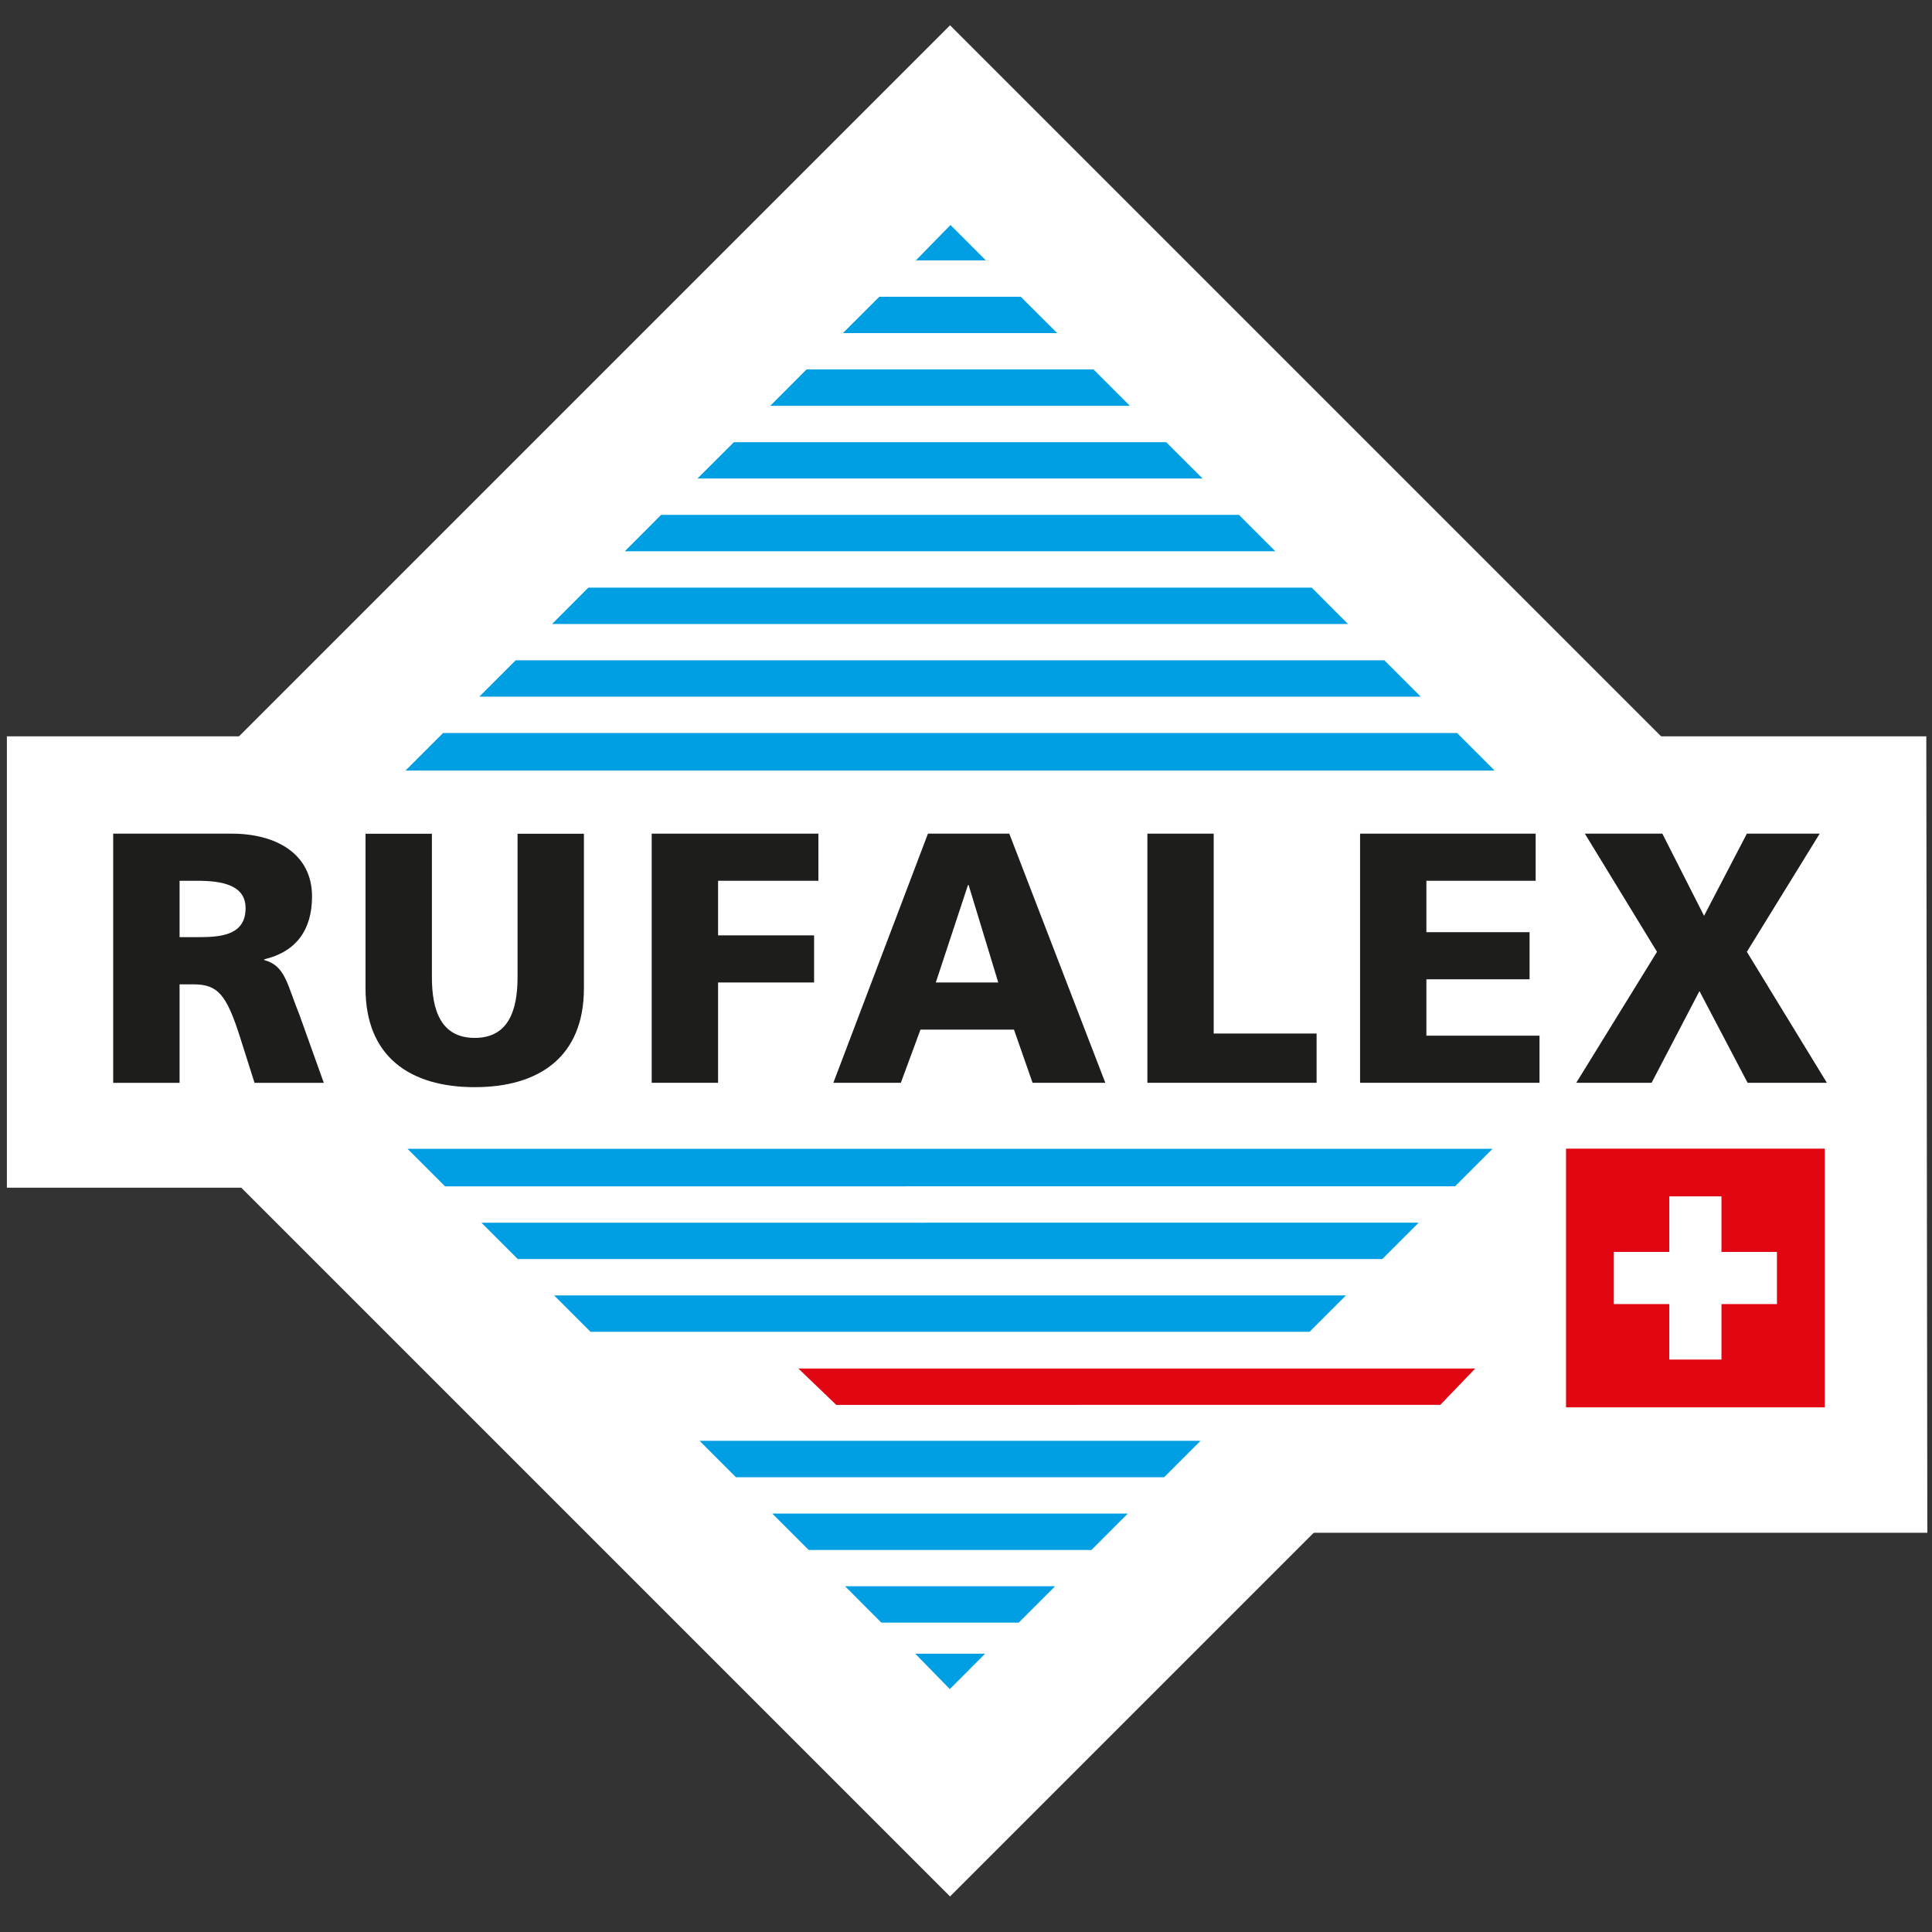
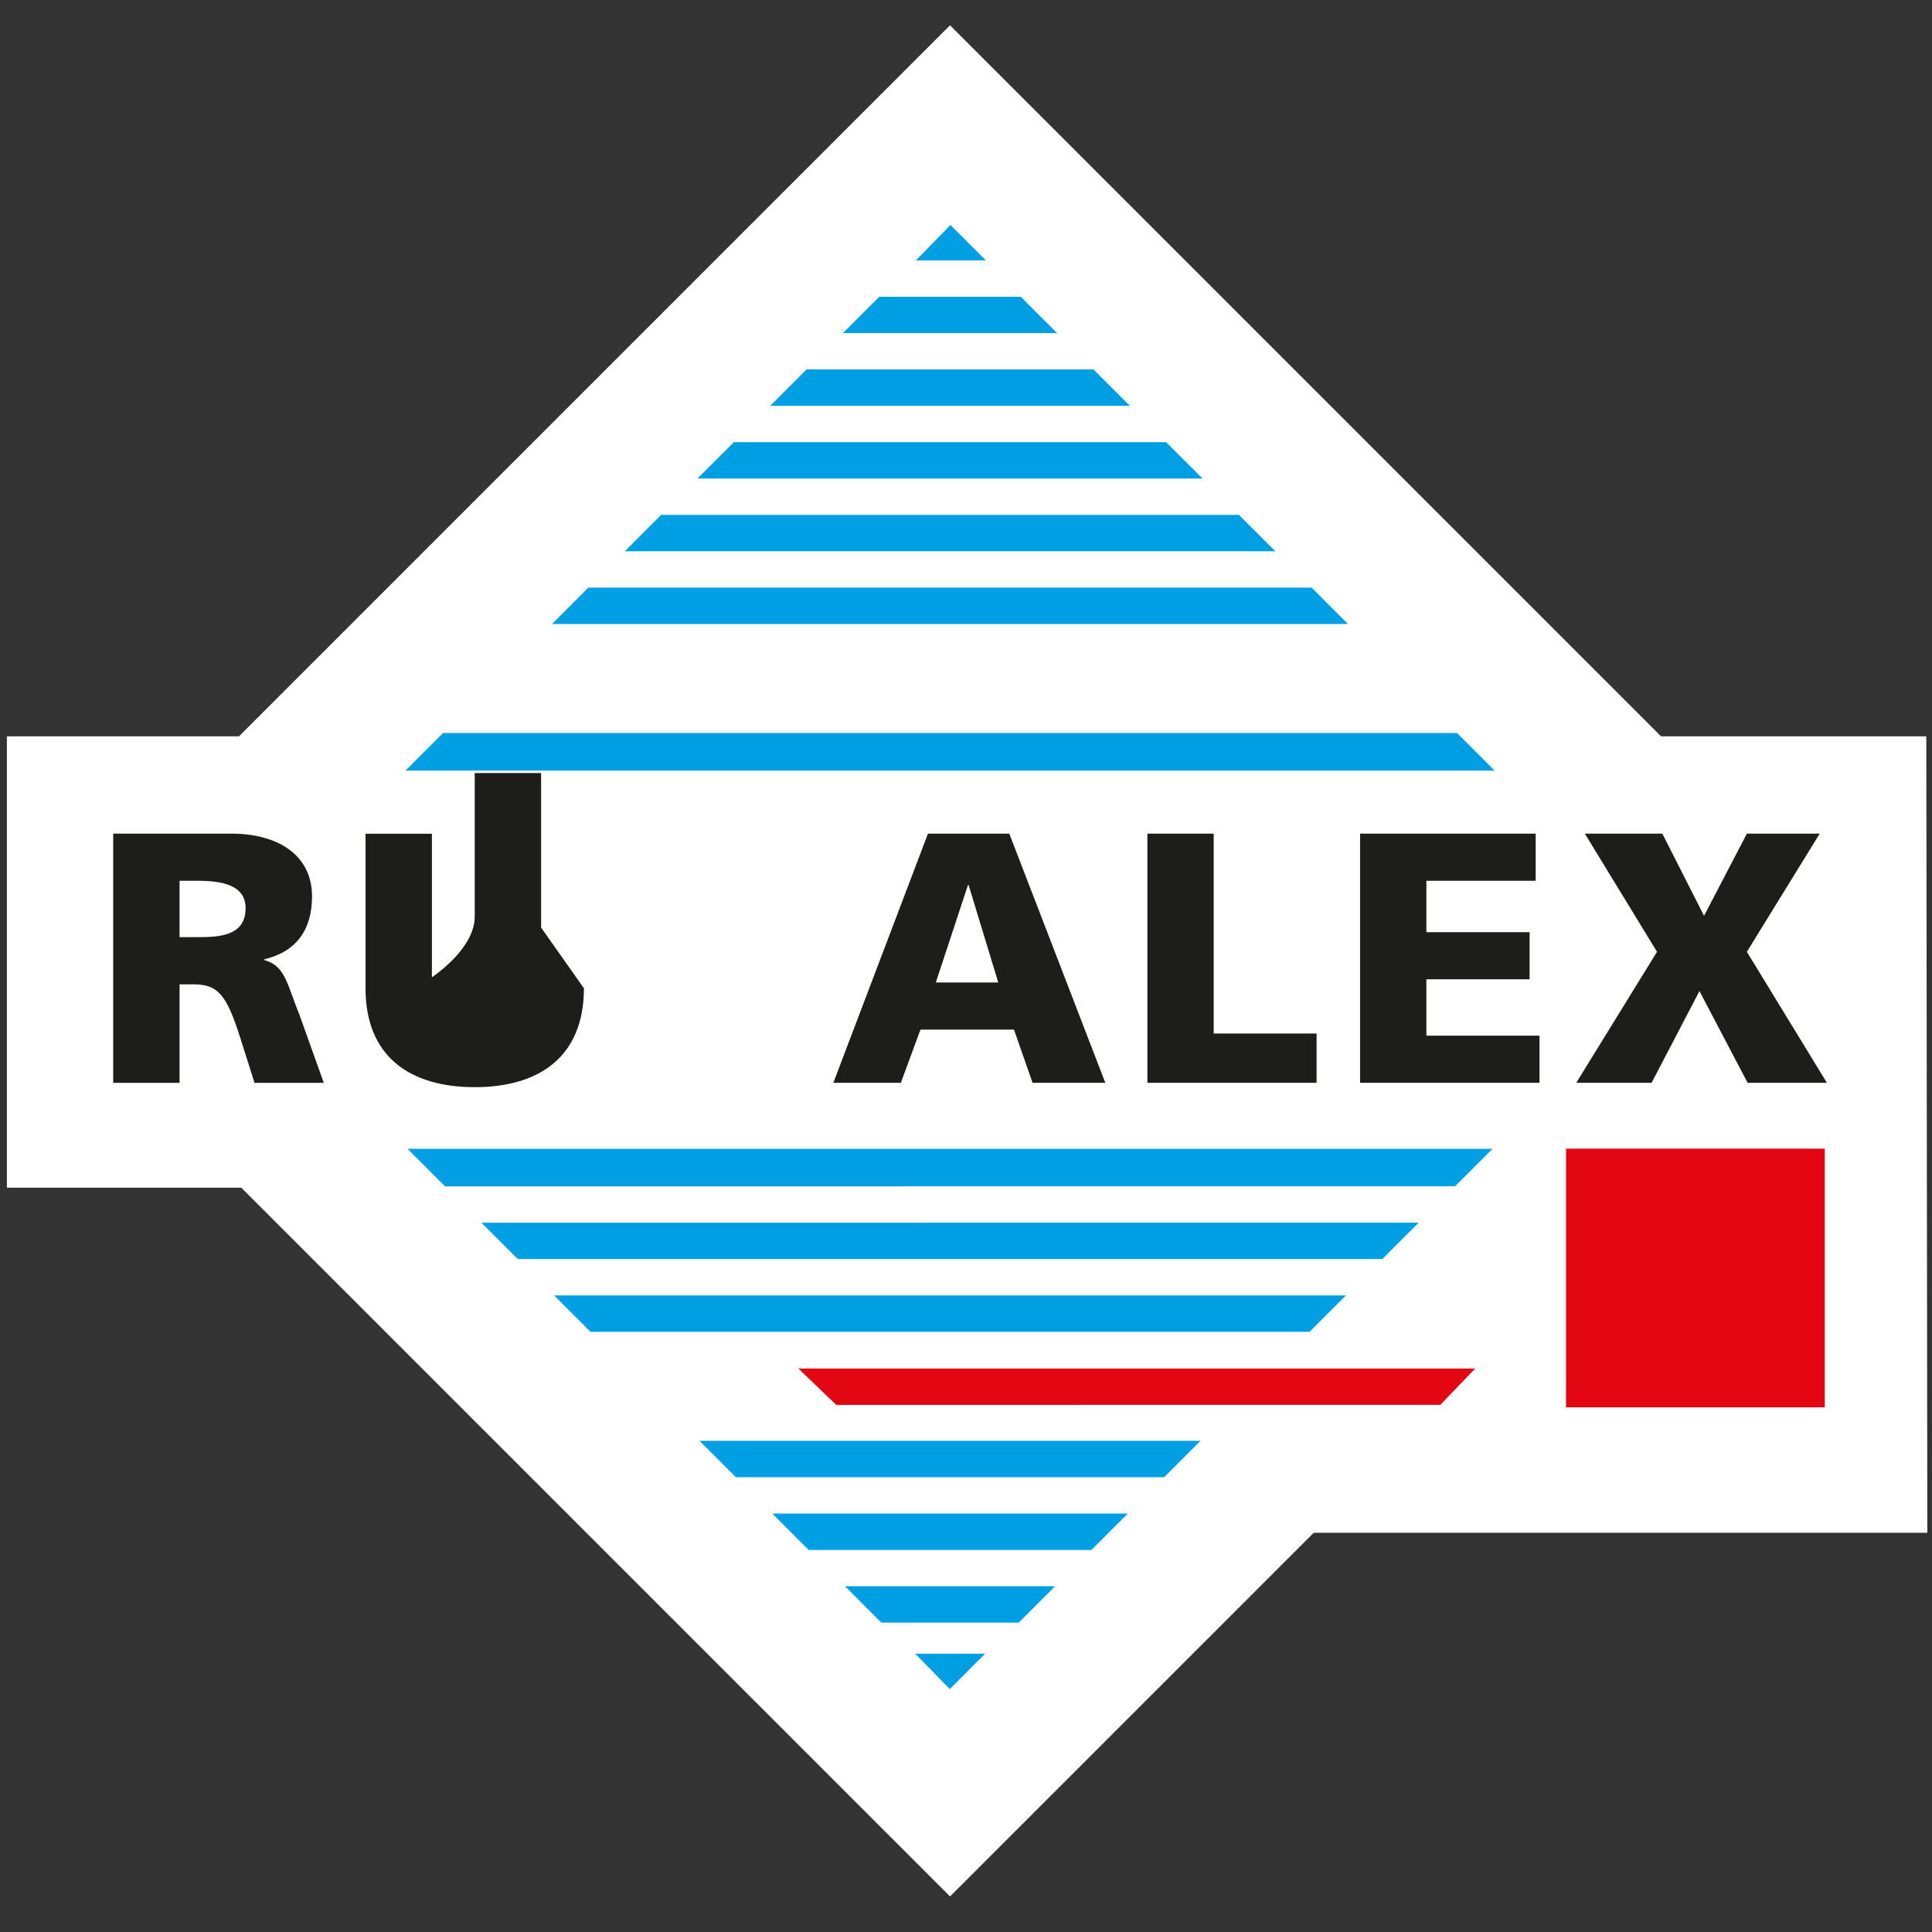
<svg xmlns="http://www.w3.org/2000/svg" id="Ebene_1" data-name="Ebene 1" version="1.1" viewBox="0 0 260.79 260.79">
  <rect x="0" y="0" width="260.79" height="260.79" fill="#333333" stroke="none" />
  <defs>
    <style>
      .cls-1 {
        clip-path: url(#clippath);
      }

      .cls-2 {
        fill: none;
      }

      .cls-2, .cls-3, .cls-4, .cls-5, .cls-6 {
        stroke-width: 0px;
      }

      .cls-3 {
        fill: #1d1d1b;
      }

      .cls-4 {
        fill: #e20613;
      }

      .cls-5 {
        fill: #fff;
      }

      .cls-6 {
        fill: #009ee2;
      }
    </style>
    <clipPath id="clippath">
      <rect class="cls-2" x=".85" width="260.79" height="260.79" />
    </clipPath>
  </defs>
  <rect class="cls-5" x="38.94" y="40.4" width="178.6" height="178.6" transform="translate(-54.15 128.67) rotate(-45)" />
  <polygon class="cls-5" points=".93 99.39 .93 160.32 205.02 160.32 157.21 206.9 260.16 206.9 260.02 99.39 .93 99.39" />
  <polygon class="cls-6" points="128.3 30.37 123.63 35.15 133.08 35.15 128.3 30.37" />
  <polygon class="cls-6" points="128.21 228 132.98 223.22 123.54 223.22 128.21 228" />
  <polygon class="cls-6" points="167.24 69.5 89.24 69.5 84.34 74.41 172.15 74.41 167.24 69.5" />
  <polygon class="cls-6" points="137.79 40.06 118.69 40.06 113.78 44.96 142.7 44.96 137.79 40.06" />
  <polygon class="cls-6" points="177.06 79.32 79.42 79.32 74.52 84.23 181.96 84.23 177.06 79.32" />
  <polygon class="cls-6" points="157.42 59.69 99.06 59.69 94.15 64.59 162.33 64.59 157.42 59.69" />
  <polygon class="cls-6" points="147.61 49.87 108.87 49.87 103.97 54.78 152.52 54.78 147.61 49.87" />
-   <polygon class="cls-6" points="186.87 89.13 69.61 89.13 64.7 94.04 191.78 94.04 186.87 89.13" />
  <polygon class="cls-6" points="196.69 98.95 59.8 98.95 54.73 104.02 201.76 104.02 196.69 98.95" />
  <polygon class="cls-6" points="109.16 209.22 147.33 209.22 152.23 204.31 104.25 204.31 109.16 209.22" />
  <polygon class="cls-6" points="118.97 219.03 137.51 219.03 142.42 214.12 114.07 214.12 118.97 219.03" />
  <polygon class="cls-6" points="99.34 199.4 157.14 199.4 162.05 194.49 94.43 194.49 99.34 199.4" />
  <polygon class="cls-6" points="79.71 179.77 176.77 179.77 181.68 174.86 74.8 174.86 79.71 179.77" />
  <polygon class="cls-6" points="69.89 169.95 186.59 169.95 191.5 165.04 64.99 165.05 69.89 169.95" />
  <polygon class="cls-6" points="55.01 155.07 60.08 160.14 196.41 160.13 201.47 155.07 55.01 155.07" />
  <polygon class="cls-4" points="194.42 189.63 112.88 189.64 107.77 184.73 199.13 184.73 194.42 189.63" />
  <g class="cls-1">
    <g>
      <path class="cls-3" d="M24.24,126.5h2.36c2.89,0,6.55-.1,6.55-3.9,0-3.13-3.13-3.71-6.55-3.71h-2.36v7.61ZM15.28,112.53h16c5.97,0,10.84,2.7,10.84,8.48,0,4.48-2.12,7.47-6.46,8.48v.1c2.89.77,3.09,3.32,4.77,7.42l3.28,9.16h-9.35l-1.93-6.08c-1.83-5.78-2.99-7.22-6.31-7.22h-1.88v13.3h-8.96v-33.63Z" />
-       <path class="cls-3" d="M78.82,133.4c0,9.2-5.98,13.35-14.74,13.35s-14.74-4.14-14.74-13.35v-20.86h8.96v19.37c0,4.43,1.2,8.19,5.78,8.19s5.78-3.76,5.78-8.19v-19.37h8.96v20.86Z" />
-       <polygon class="cls-3" points="87.97 112.53 110.47 112.53 110.47 118.89 96.93 118.89 96.93 126.26 109.89 126.26 109.89 132.62 96.93 132.62 96.93 146.16 87.97 146.16 87.97 112.53" />
+       <path class="cls-3" d="M78.82,133.4c0,9.2-5.98,13.35-14.74,13.35s-14.74-4.14-14.74-13.35v-20.86h8.96v19.37s5.78-3.76,5.78-8.19v-19.37h8.96v20.86Z" />
      <path class="cls-3" d="M130.75,119.47h-.09l-4.34,13.15h8.43l-4-13.15ZM125.25,112.53h10.99l12.96,33.63h-9.82l-2.51-7.18h-12.62l-2.65,7.18h-9.11l12.77-33.63Z" />
      <polygon class="cls-3" points="154.88 112.53 163.83 112.53 163.83 139.51 177.72 139.51 177.72 146.16 154.88 146.16 154.88 112.53" />
      <polygon class="cls-3" points="183.59 112.53 207.29 112.53 207.29 118.89 192.54 118.89 192.54 125.83 206.47 125.83 206.47 132.19 192.54 132.19 192.54 139.8 207.81 139.8 207.81 146.16 183.59 146.16 183.59 112.53" />
      <polygon class="cls-3" points="223.67 128.48 213.93 112.53 224.39 112.53 230.02 123.62 235.8 112.53 245.63 112.53 235.8 128.48 246.6 146.16 235.9 146.16 229.4 133.78 222.94 146.16 212.77 146.16 223.67 128.48" />
    </g>
    <g>
      <rect class="cls-4" x="211.39" y="155.05" width="34.92" height="34.92" />
-       <polygon class="cls-5" points="232.37 183.52 225.33 183.52 225.33 176.03 217.84 176.03 217.84 168.99 225.33 168.99 225.33 161.49 232.37 161.49 232.37 168.99 239.86 168.99 239.86 176.03 232.37 176.03 232.37 183.52" />
    </g>
  </g>
</svg>